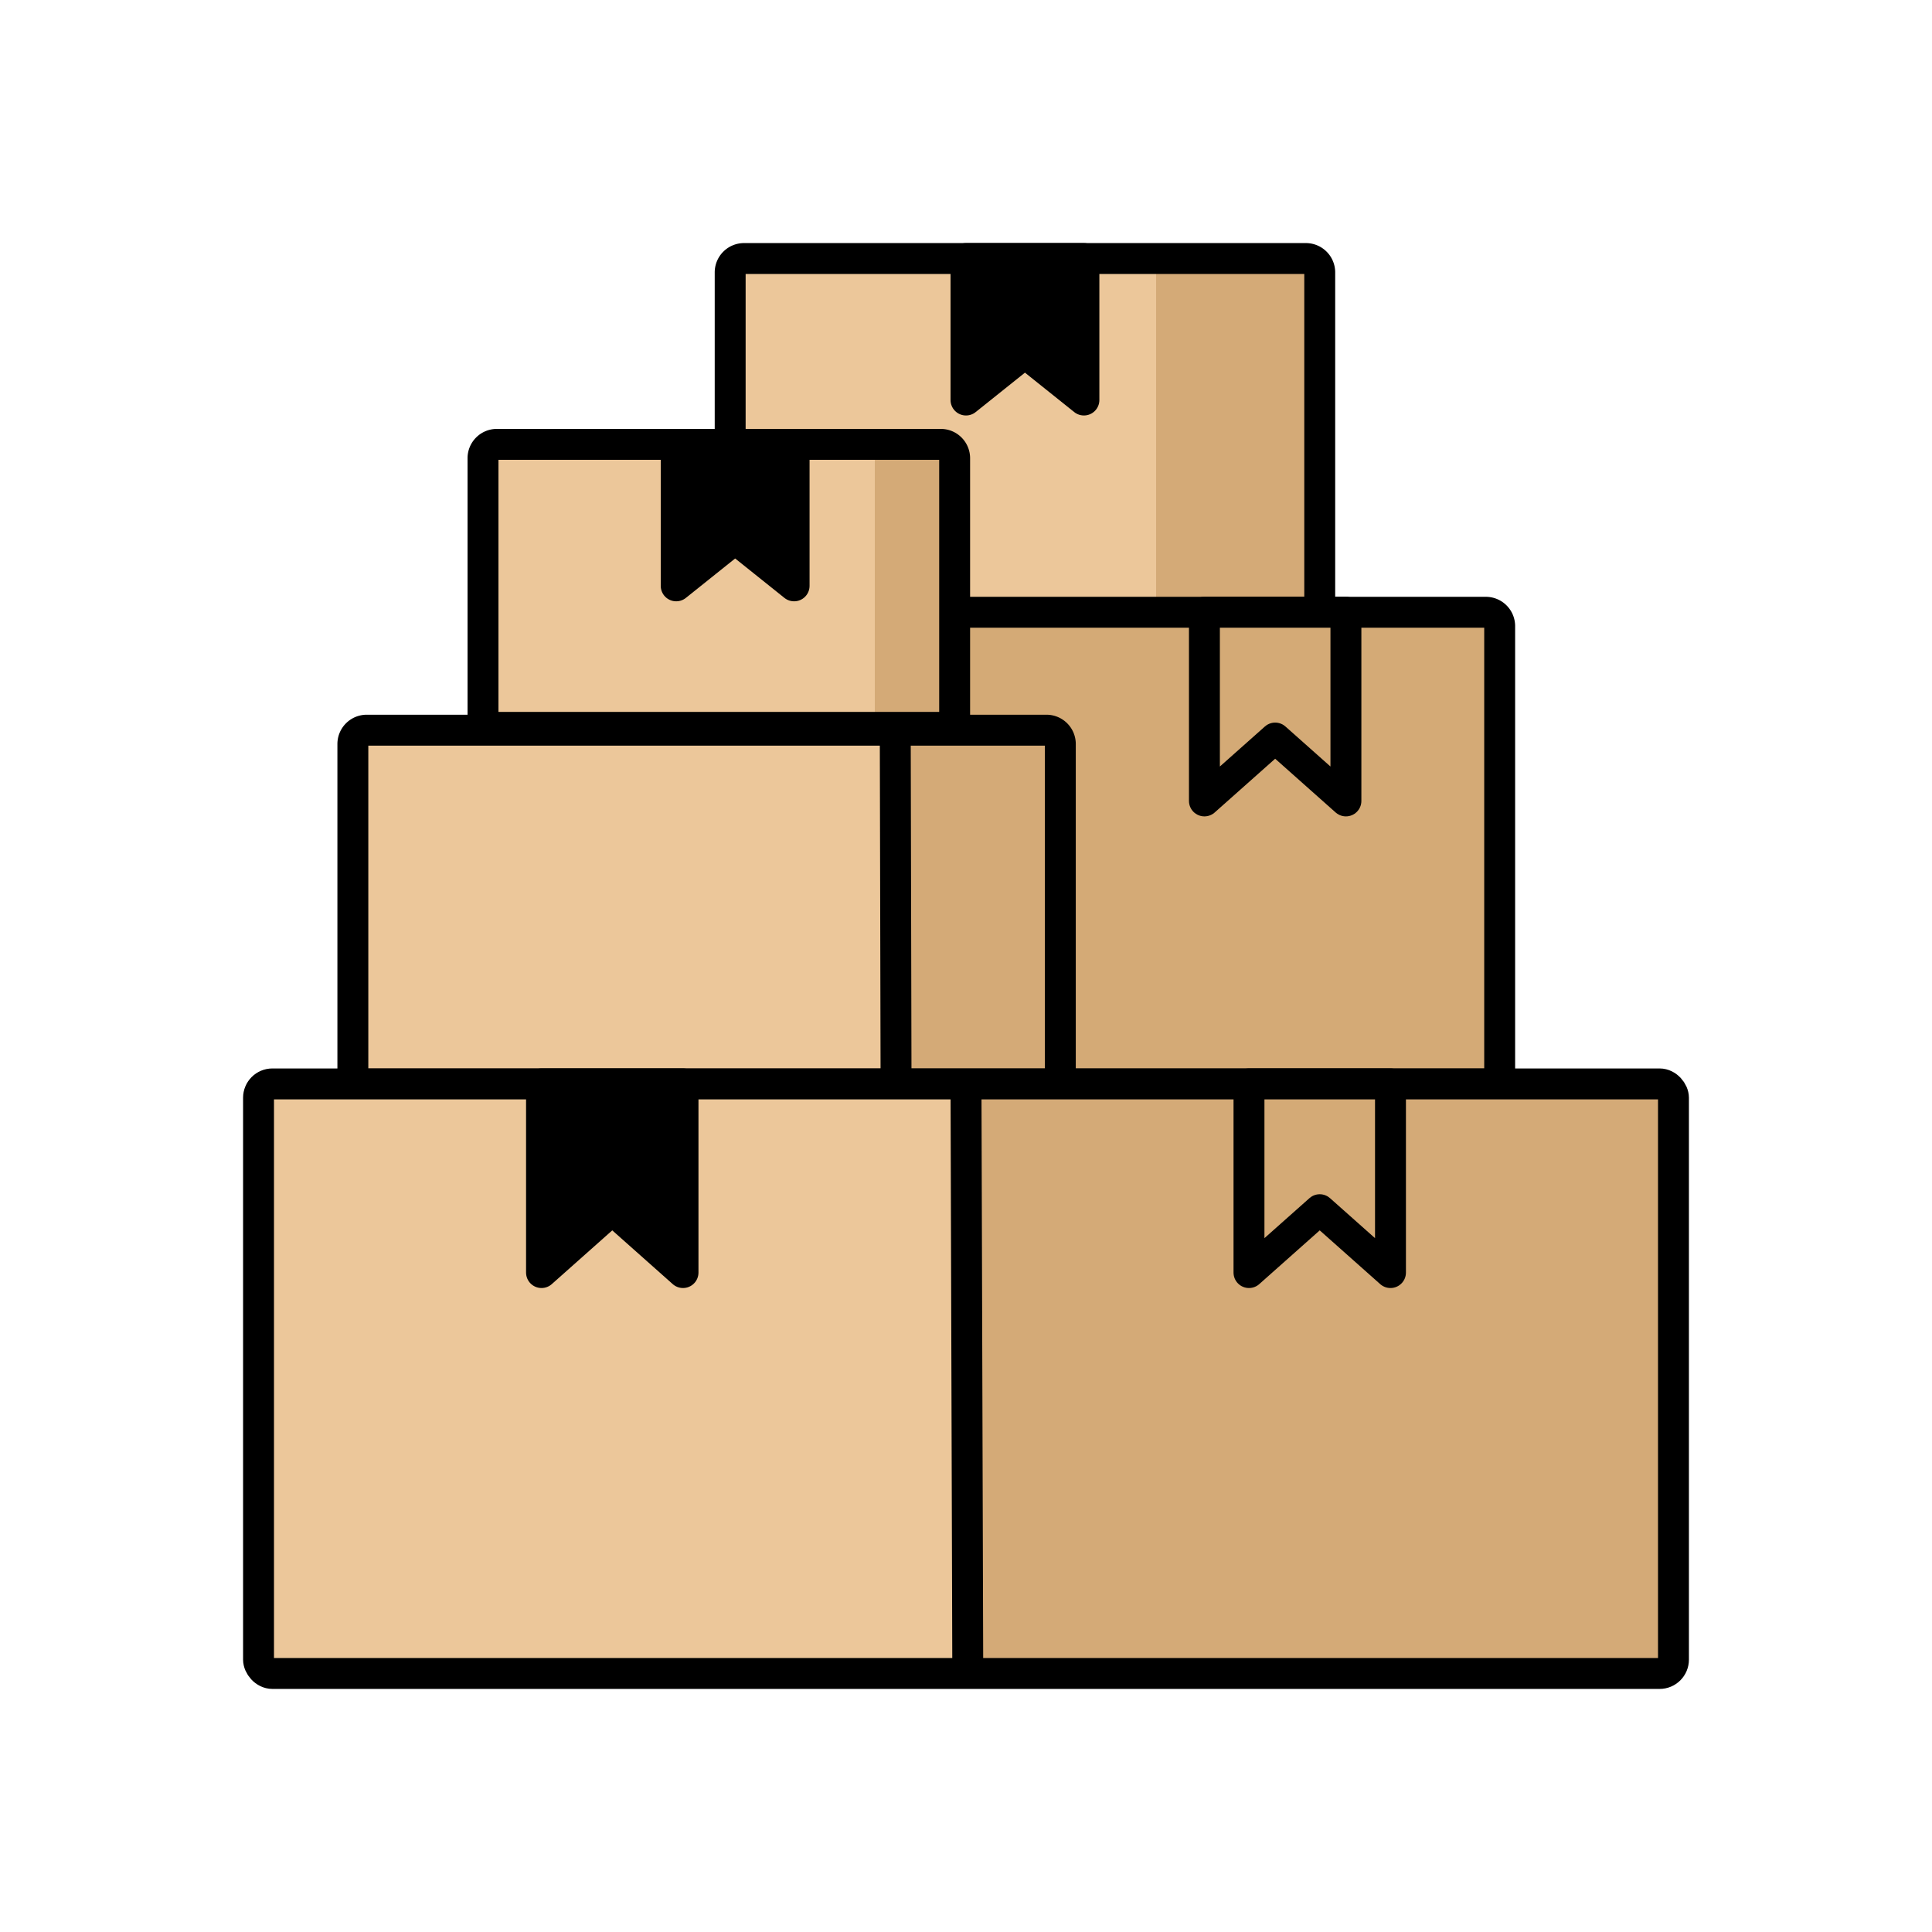
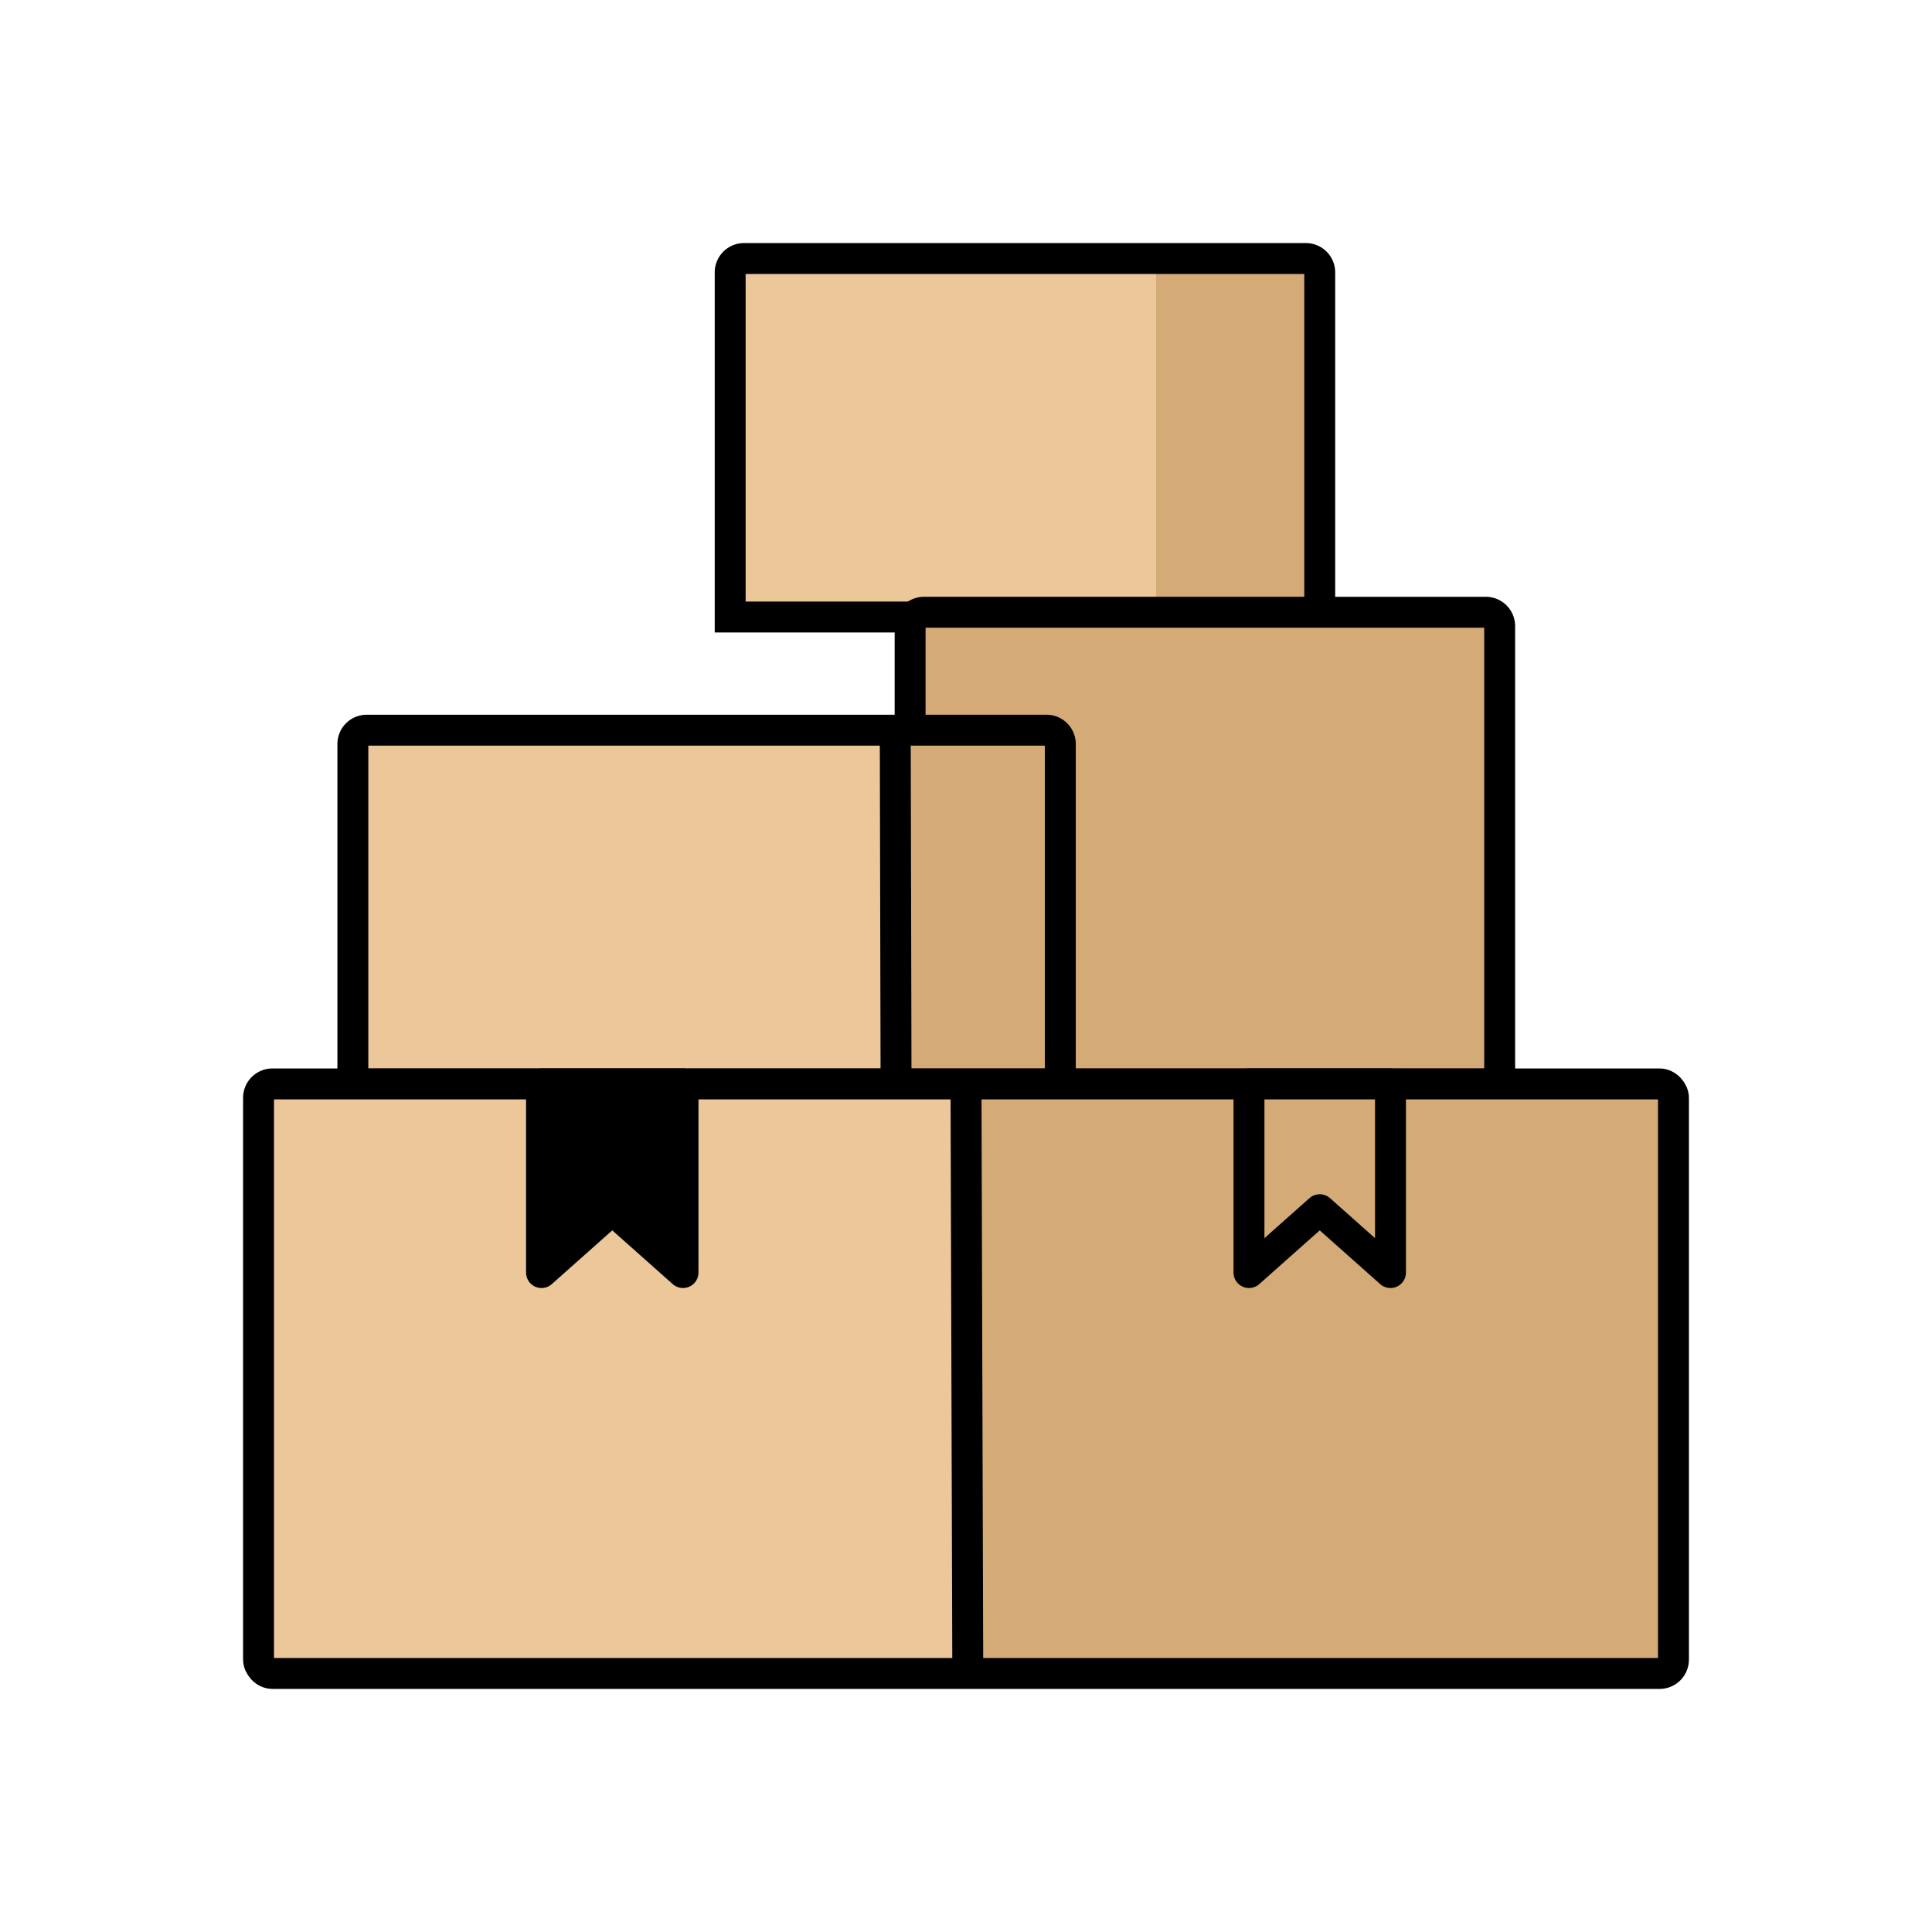
<svg xmlns="http://www.w3.org/2000/svg" xmlns:ns1="https://boxy-svg.com" viewBox="0 0 500 500" width="500px" height="500px">
  <defs>
    <linearGradient id="color-0" gradientUnits="userSpaceOnUse" gradientTransform="matrix(1.052, 0, 0, 0.974, 321.221, -100.023)">
      <title>Base Cardboard</title>
      <stop style="stop-color: rgb(236, 199, 154);" />
    </linearGradient>
    <linearGradient id="color-1" gradientUnits="userSpaceOnUse" gradientTransform="matrix(0.995, 0, 0, 2.293, -20.264, -687.643)">
      <title>Shadow</title>
      <stop style="stop-color: rgb(212, 170, 118);" />
    </linearGradient>
    <linearGradient id="color-2" gradientUnits="userSpaceOnUse" gradientTransform="matrix(0.558, 0, 0, 2.555, 866.927, -4413.479)">
      <title>Outline</title>
      <stop style="stop-color: rgb(96, 76, 53);" />
    </linearGradient>
    <linearGradient id="gradient-1">
      <stop offset="0.5" style="stop-color: rgb(212, 170, 119);" />
      <stop offset="0.5" style="stop-color: rgb(236, 199, 154);" />
    </linearGradient>
    <linearGradient id="gradient-1-0" href="#gradient-1" gradientUnits="userSpaceOnUse" x1="250" y1="300" x2="250" y2="450" spreadMethod="pad" gradientTransform="matrix(0, 2.026, -2.431, 0, 1195.239, -161.658)" />
    <linearGradient id="gradient-1-1" href="#gradient-1" gradientUnits="userSpaceOnUse" x1="250" y1="300" x2="250" y2="450" spreadMethod="pad" gradientTransform="matrix(0, 1.865, -1.865, 0, 964.413, -242.008)" />
    <linearGradient id="gradient-1-2" href="#gradient-1" gradientUnits="userSpaceOnUse" x1="250.201" y1="293.915" x2="250.201" y2="443.915" spreadMethod="pad" gradientTransform="matrix(0, 1.492, -1.243, 0, 718.094, -231.4)" />
    <linearGradient id="gradient-1-3" href="#gradient-1" gradientUnits="userSpaceOnUse" x1="249.546" y1="298.212" x2="249.546" y2="448.212" spreadMethod="pad" gradientTransform="matrix(0, 1.419, -1.419, 0, 861.799, -251.736)" />
    <ns1:export>
      <ns1:file format="svg" excluded="true" />
      <ns1:file format="svg" path="Untitled 2.svg" />
    </ns1:export>
  </defs>
  <g style="" transform="matrix(1, 0, 0, 1, -33.092, 8.092)">
    <path style="fill-rule: nonzero; paint-order: fill; stroke: url(&quot;#color-2&quot;); fill: url(&quot;#gradient-1-3&quot;); stroke-width: 8px; vector-effect: non-scaling-stroke;" d="M 225.645 58.816 H 371.054 A 3.584 3.584 0 0 1 374.638 62.4 V 151.583 A 0 0 0 0 1 374.638 151.583 H 222.061 A 0 0 0 0 1 222.061 151.583 V 62.4 A 3.584 3.584 0 0 1 225.645 58.816 Z" ns1:shape="rect 222.061 58.816 152.577 92.767 0 3.584 3.584 0 3.584 3.584 0 0 0 0 0 0 2@efb02d29" />
    <path style="fill-rule: nonzero; paint-order: fill; stroke: url(&quot;#color-2&quot;); fill: url(&quot;#color-1&quot;); vector-effect: non-scaling-stroke; stroke-width: 8px;" d="M 272.213 150.362 H 417.622 A 3.584 3.584 0 0 1 421.206 153.946 V 272.423 A 0 0 0 0 1 421.206 272.423 H 268.629 A 0 0 0 0 1 268.629 272.423 V 153.946 A 3.584 3.584 0 0 1 272.213 150.362 Z" ns1:shape="rect 268.629 150.362 152.577 122.061 0 3.584 3.584 0 3.584 3.584 0 0 0 0 0 0 2@8f2835b8" />
-     <path style="fill-rule: nonzero; paint-order: fill; stroke: url(&quot;#color-2&quot;); fill: url(&quot;#gradient-1-2&quot;); stroke-width: 8px; vector-effect: non-scaling-stroke;" d="M 161.676 106.908 H 276.569 A 3.584 3.584 0 0 1 280.153 110.492 V 180.145 A 0 0 0 0 1 280.153 180.145 H 158.092 A 0 0 0 0 1 158.092 180.145 V 110.492 A 3.584 3.584 0 0 1 161.676 106.908 Z" ns1:shape="rect 158.092 106.908 122.061 73.237 0 3.584 3.584 0 3.584 3.584 0 0 0 0 0 0 2@b105f230" />
    <path style="fill-rule: nonzero; paint-order: fill; stroke: url(&quot;#color-2&quot;); fill: url(&quot;#gradient-1-1&quot;); vector-effect: non-scaling-stroke; stroke-width: 8px;" d="M 127.996 180.877 H 303.92 A 3.584 3.584 0 0 1 307.504 184.461 V 272.423 A 0 0 0 0 1 307.504 272.423 H 124.412 A 0 0 0 0 1 124.412 272.423 V 184.461 A 3.584 3.584 0 0 1 127.996 180.877 Z" ns1:shape="rect 124.412 180.877 183.092 91.546 0 3.584 3.584 0 3.584 3.584 0 0 0 0 0 0 2@db84030b" />
    <rect style="fill-rule: nonzero; paint-order: fill; stroke: url(&quot;#color-2&quot;); fill: url(&quot;#gradient-1-0&quot;); vector-effect: non-scaling-stroke; stroke-width: 8px;" x="100" y="272.423" width="366.184" height="152.577" rx="3.584" ry="3.584" />
    <path style="fill: rgb(216, 216, 216); stroke: url(&quot;#color-2&quot;); vector-effect: non-scaling-stroke; stroke-width: 8px;" d="M 283.092 272.423 L 283.552 425" />
    <path style="stroke-linecap: round; stroke-linejoin: round; stroke: url(&quot;#color-2&quot;); fill: url(&quot;#color-0&quot;); vector-effect: non-scaling-stroke; stroke-width: 8px;" d="M 173.237 272.423 L 173.237 321.248 L 191.546 304.975 L 209.855 321.248 L 209.855 272.423 L 173.237 272.423 Z" />
    <path style="stroke-linecap: round; stroke-linejoin: round; stroke: url(&quot;#color-2&quot;); fill: url(&quot;#color-1&quot;); vector-effect: non-scaling-stroke; stroke-width: 8px;" d="M 356.329 272.423 L 356.329 321.248 L 374.638 304.975 L 392.947 321.248 L 392.947 272.423 L 356.329 272.423 Z" />
-     <path style="stroke-linecap: round; stroke-linejoin: round; stroke: url(&quot;#color-2&quot;); fill: url(&quot;#color-1&quot;); vector-effect: non-scaling-stroke; stroke-width: 8px;" d="M 344.795 150.362 L 344.795 199.187 L 363.104 182.913 L 381.414 199.187 L 381.414 150.362 L 344.795 150.362 Z" />
    <path style="fill: rgb(216, 216, 216); stroke: url(&quot;#color-2&quot;); vector-effect: non-scaling-stroke; stroke-width: 8px;" d="M 264.783 180.877 L 264.99 272.423" />
-     <path style="stroke-linecap: round; stroke-linejoin: round; stroke: url(&quot;#color-2&quot;); vector-effect: non-scaling-stroke; stroke-width: 8; fill: url(&quot;#color-0&quot;);" d="M 208.092 106.908 L 208.092 143.526 L 223.349 131.321 L 238.607 143.526 L 238.607 106.908 L 208.092 106.908 Z" />
-     <path style="stroke-linecap: round; stroke-linejoin: round; stroke: url(&quot;#color-2&quot;); vector-effect: non-scaling-stroke; stroke-width: 8; fill: url(&quot;#color-0&quot;);" d="M 283.092 58.816 L 283.092 95.434 L 298.35 83.229 L 313.607 95.434 L 313.607 58.816 L 283.092 58.816 Z" />
  </g>
</svg>